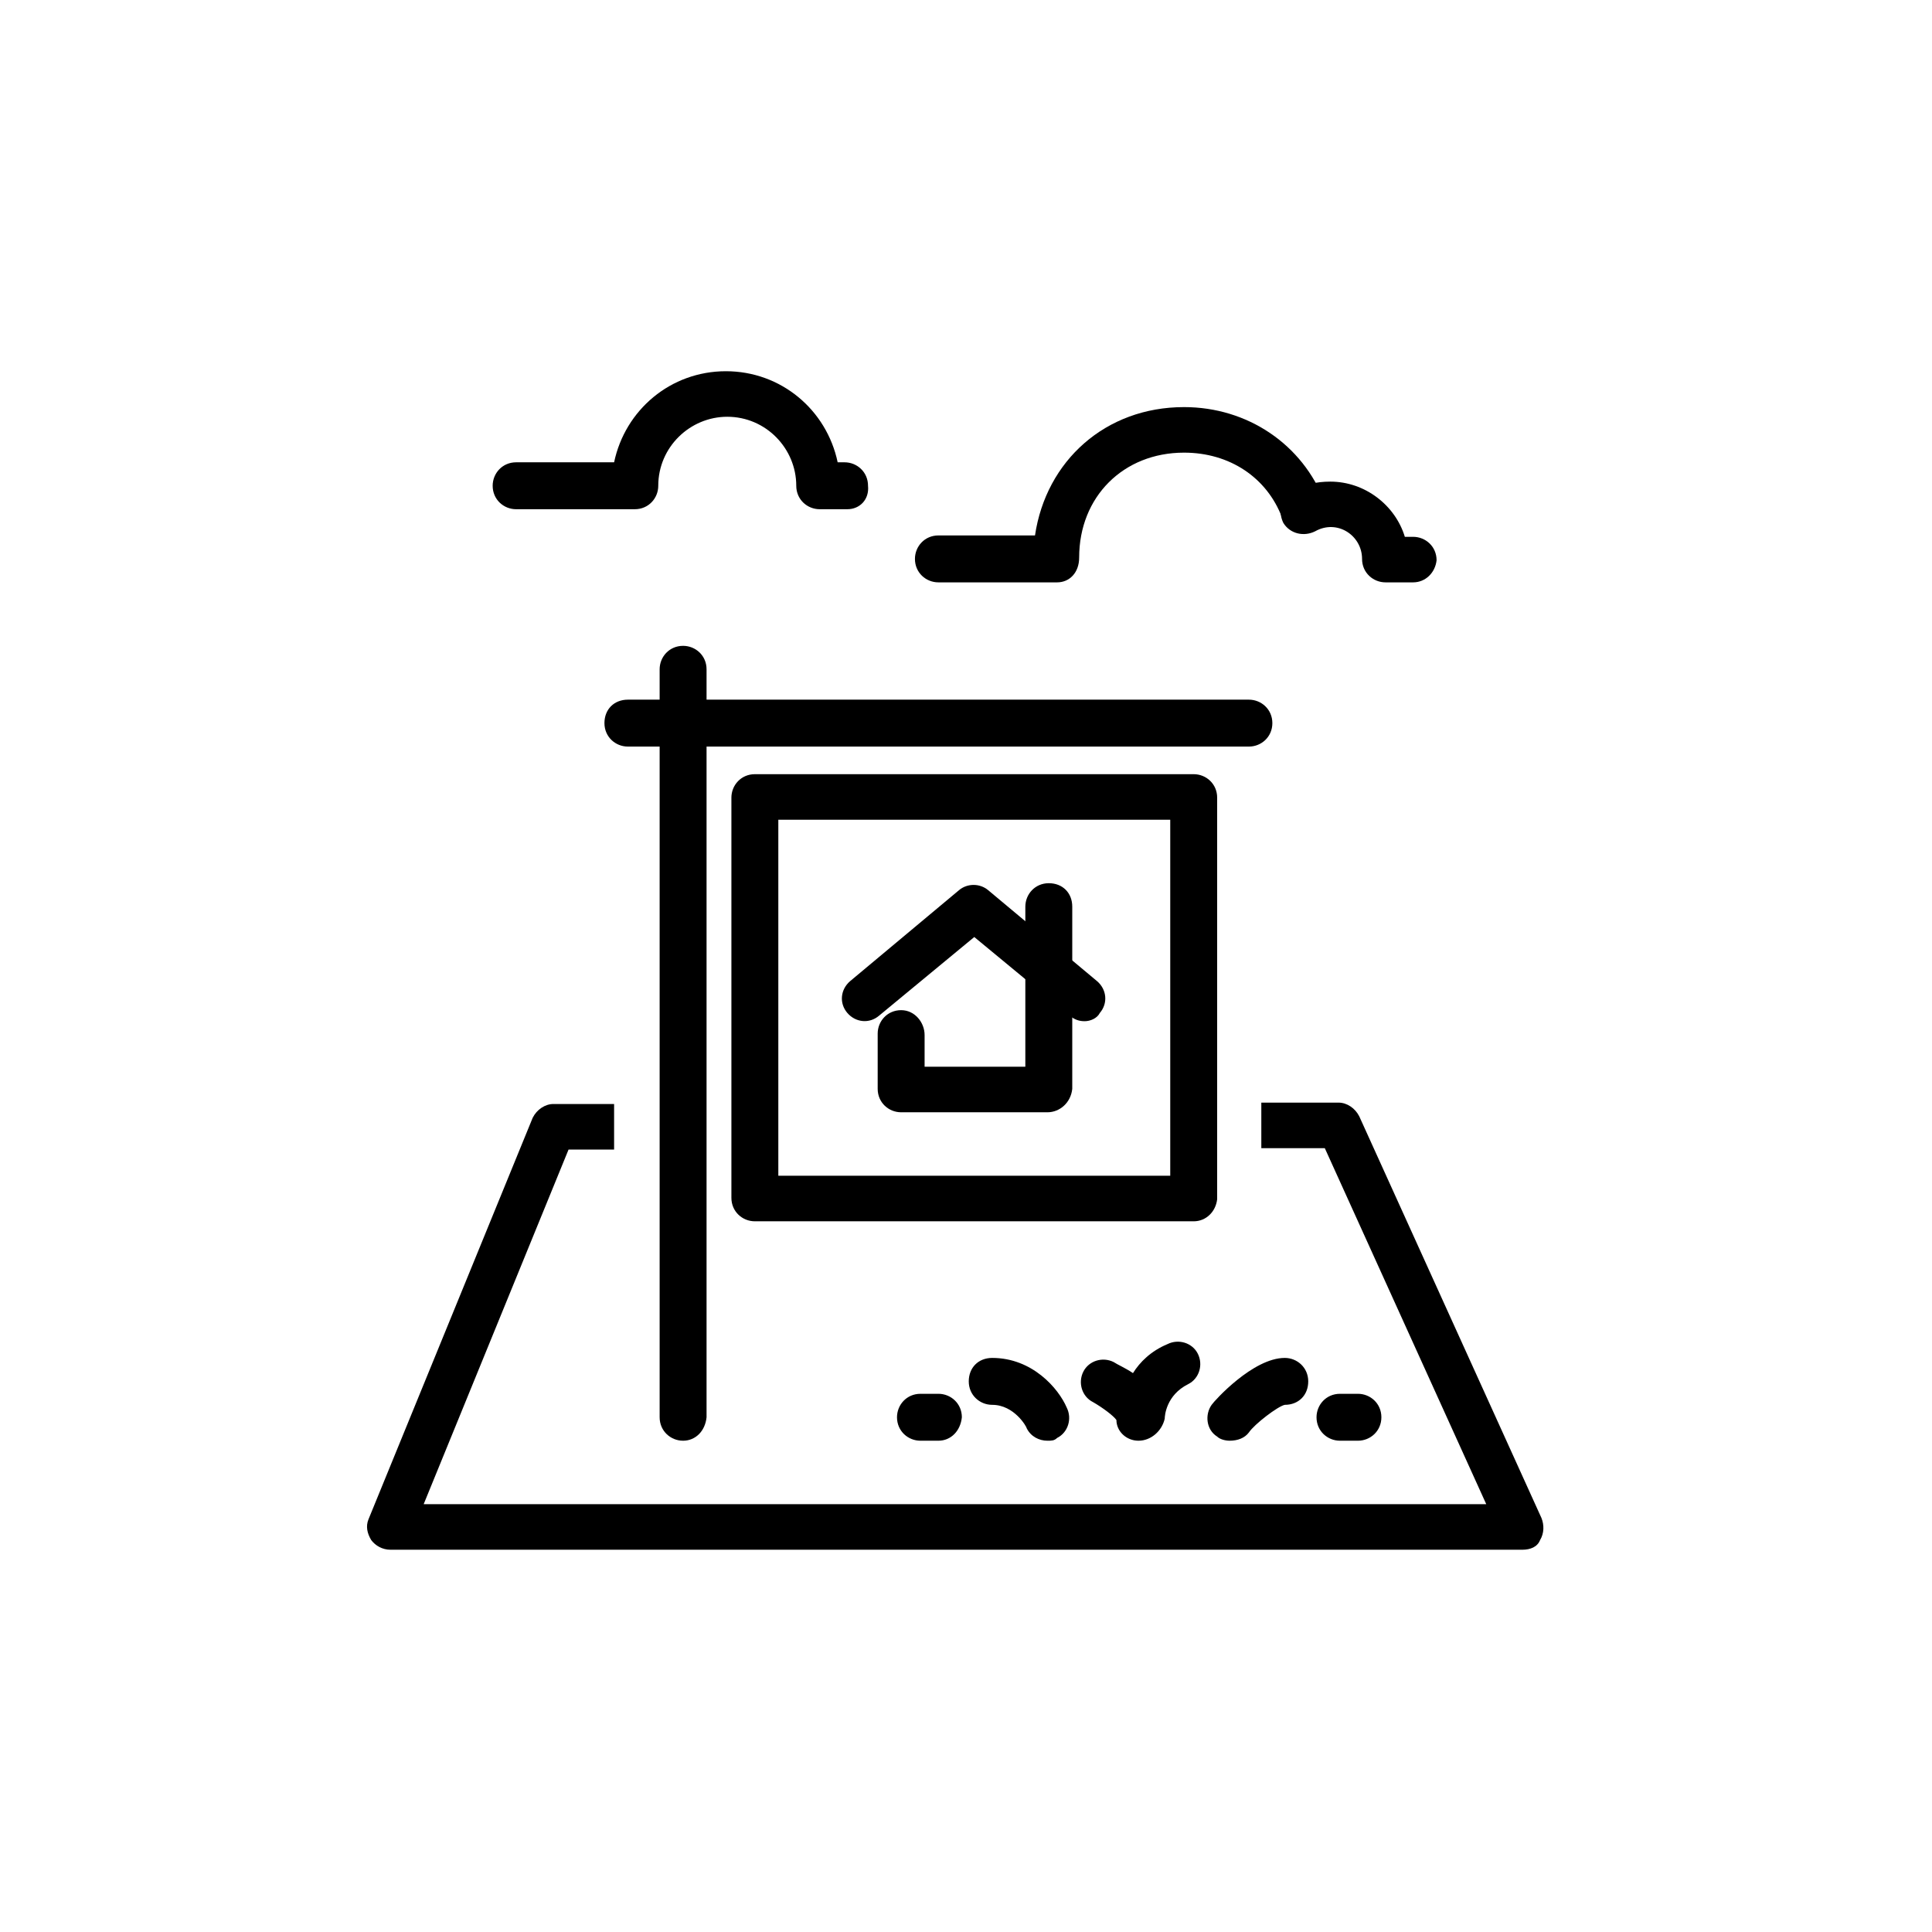
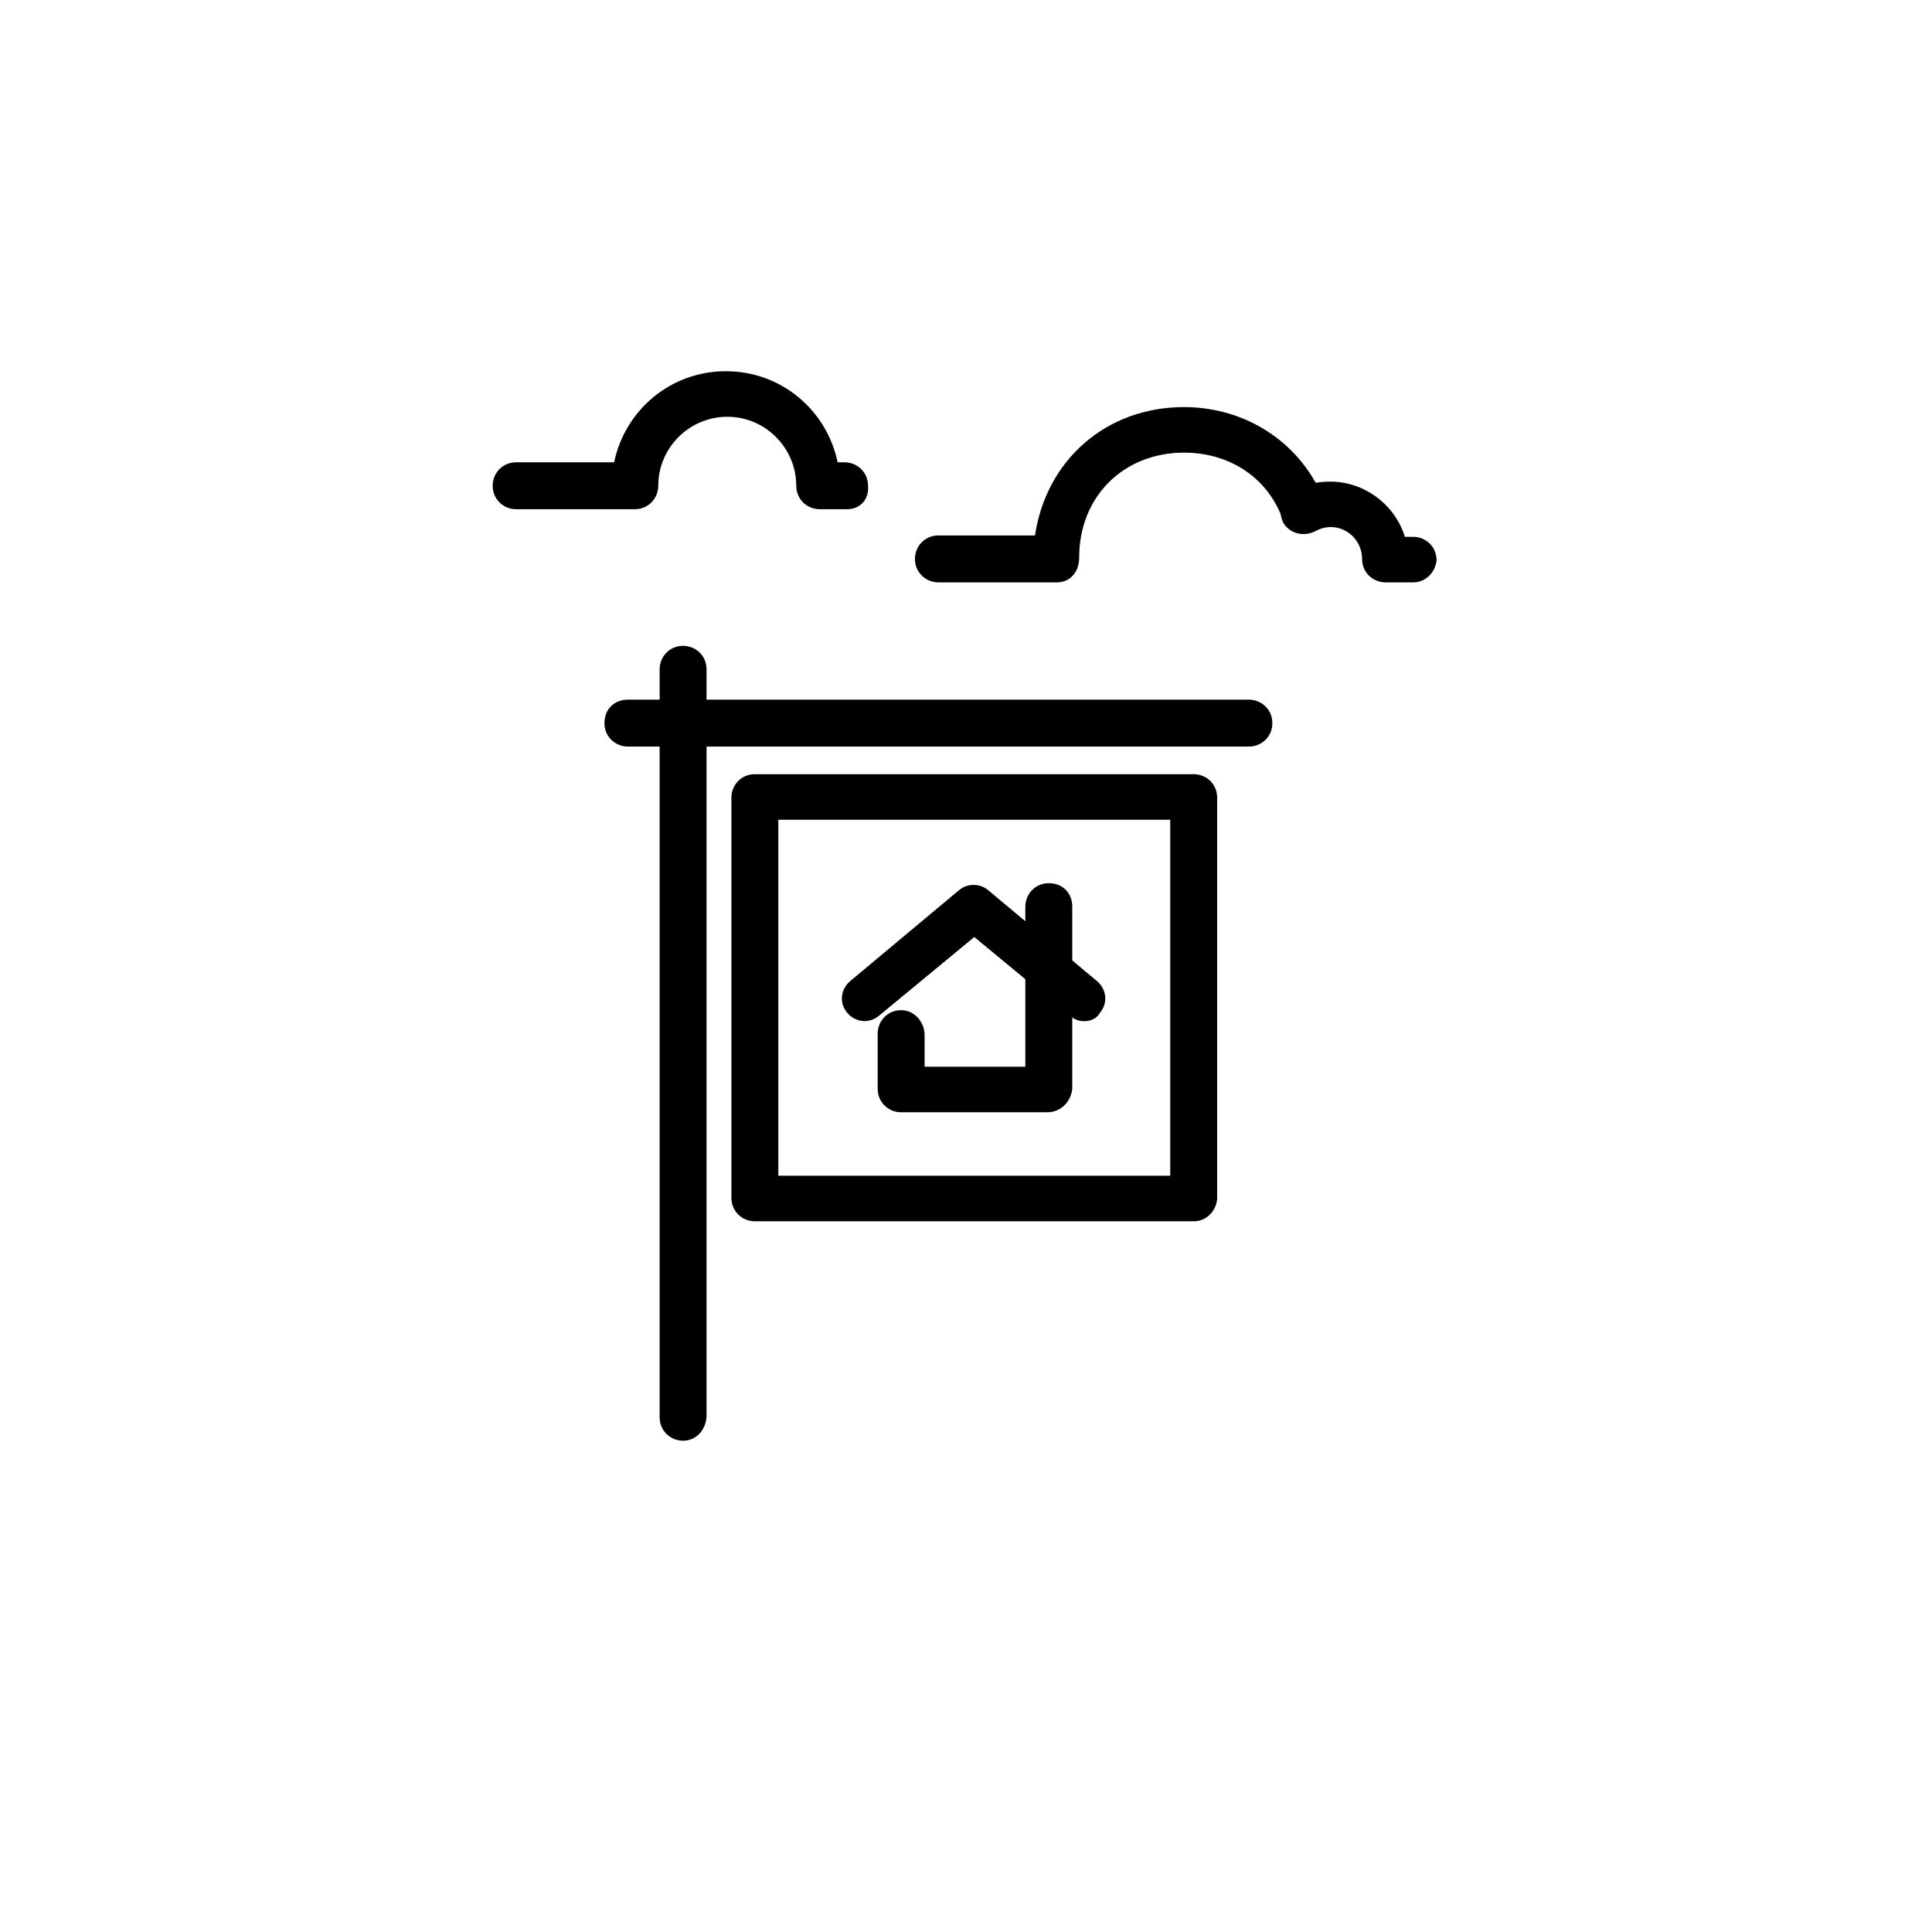
<svg xmlns="http://www.w3.org/2000/svg" viewBox="0 0 140 140" style="enable-background:new 0 0 140 140" xml:space="preserve">
-   <path d="M110.3 112.3h-82c-.6 0-1.1-.3-1.4-.7-.3-.5-.4-1-.2-1.5L38.6 81c.3-.6.9-1 1.5-1h4.4v3.3h-3.3L30.7 109h77L96 83.2h-4.6v-3.3H97c.6 0 1.2.4 1.5 1l13.2 29.1c.2.5.2 1.1-.1 1.6-.2.5-.7.7-1.3.7z" />
  <path d="M49.5 104.4c-.9 0-1.7-.7-1.7-1.7V48.5c0-.9.7-1.7 1.7-1.7.9 0 1.7.7 1.7 1.7v54.2c-.1 1-.8 1.7-1.7 1.7z" />
  <path d="M90.5 54.1h-45c-.9 0-1.7-.7-1.7-1.7s.7-1.7 1.7-1.7h45c.9 0 1.7.7 1.7 1.7s-.8 1.7-1.7 1.7zM86.5 88.5H54.7c-.9 0-1.7-.7-1.7-1.7v-29c0-.9.7-1.7 1.7-1.7h31.8c.9 0 1.7.7 1.7 1.7v29.1c-.1.9-.8 1.6-1.7 1.6zm-30.1-3.3h28.4V59.4H56.4v25.8z" />
  <g>
    <path d="M75.9 80.6H65.3c-.9 0-1.7-.7-1.7-1.7v-4c0-.9.7-1.7 1.7-1.7s1.7.9 1.7 1.8v2.3h7.3V65.7c0-.9.7-1.7 1.7-1.7s1.7.7 1.7 1.7v13.2c-.1 1-.9 1.7-1.8 1.7z" />
    <path d="M78.6 74c-.4 0-.7-.1-1.1-.4l-6.9-5.7-6.9 5.7c-.7.6-1.7.5-2.3-.2-.6-.7-.5-1.7.2-2.3l7.9-6.6c.6-.5 1.5-.5 2.1 0l7.9 6.6c.7.6.8 1.6.2 2.3-.2.4-.7.6-1.1.6z" />
  </g>
  <g>
-     <path d="M82.5 104.4c-.9 0-1.6-.7-1.6-1.5-.2-.3-1-.9-1.7-1.3-.8-.4-1.1-1.4-.7-2.2.4-.8 1.4-1.1 2.2-.7.3.2.8.4 1.4.8.5-.8 1.3-1.6 2.5-2.1.8-.4 1.8-.1 2.2.7.4.8.1 1.8-.7 2.2-1.6.8-1.7 2.3-1.7 2.5-.2.9-1 1.6-1.9 1.6zM89.1 104.4c-.3 0-.7-.1-.9-.3-.8-.5-.9-1.6-.4-2.3.2-.3 3-3.4 5.3-3.4.9 0 1.7.7 1.7 1.7s-.7 1.7-1.7 1.7c-.5.1-2.2 1.4-2.6 2-.3.4-.8.6-1.4.6zM75.9 104.4c-.6 0-1.2-.3-1.5-.9 0-.1-.9-1.7-2.5-1.7-.9 0-1.7-.7-1.7-1.7s.7-1.7 1.7-1.7c2.9 0 4.8 2.2 5.4 3.6.4.8.1 1.8-.7 2.2-.2.2-.4.2-.7.2zM98.4 104.4h-1.3c-.9 0-1.7-.7-1.7-1.7 0-.9.7-1.7 1.7-1.7h1.3c.9 0 1.7.7 1.7 1.7s-.8 1.7-1.7 1.7zM68 104.4h-1.3c-.9 0-1.7-.7-1.7-1.7 0-.9.7-1.7 1.7-1.7H68c.9 0 1.7.7 1.7 1.7-.1 1-.8 1.7-1.7 1.7z" />
-   </g>
+     </g>
  <g>
    <path d="M76.6 42.2H68c-.9 0-1.7-.7-1.7-1.7 0-.9.7-1.7 1.7-1.7h7c.8-5.4 5.1-9.3 10.8-9.3 4.6 0 8.6 2.7 10.2 6.9.3.9-.1 1.8-1 2.1-.9.3-1.8-.1-2.1-1-1.1-2.9-3.8-4.7-7.1-4.7-4.4 0-7.6 3.2-7.6 7.6 0 1.1-.7 1.8-1.6 1.8z" />
-     <path d="M102.4 42.2h-2c-.9 0-1.7-.7-1.7-1.7 0-1.7-1.8-2.9-3.4-2-.8.4-1.8.2-2.3-.6-.4-.8-.2-1.8.6-2.3.9-.5 1.8-.7 2.8-.7 2.5 0 4.7 1.7 5.4 4h.6c.9 0 1.7.7 1.7 1.7-.1.9-.8 1.6-1.7 1.6zM61.4 36.9h-2c-.9 0-1.7-.7-1.7-1.7 0-2.7-2.2-5-5-5-2.7 0-5 2.2-5 5 0 .9-.7 1.7-1.7 1.7h-8.6c-.9 0-1.7-.7-1.7-1.7 0-.9.7-1.7 1.7-1.7h7.1c.8-3.8 4.1-6.6 8.1-6.6s7.3 2.8 8.1 6.6h.5c.9 0 1.7.7 1.7 1.7.1 1-.6 1.7-1.5 1.7z" />
+     <path d="M102.4 42.2h-2c-.9 0-1.7-.7-1.7-1.7 0-1.7-1.8-2.9-3.4-2-.8.4-1.8.2-2.3-.6-.4-.8-.2-1.8.6-2.3.9-.5 1.8-.7 2.8-.7 2.5 0 4.7 1.7 5.4 4h.6c.9 0 1.7.7 1.7 1.7-.1.9-.8 1.6-1.7 1.6zM61.4 36.9h-2c-.9 0-1.7-.7-1.7-1.7 0-2.7-2.2-5-5-5-2.7 0-5 2.2-5 5 0 .9-.7 1.7-1.7 1.7h-8.6c-.9 0-1.7-.7-1.7-1.7 0-.9.7-1.7 1.7-1.7h7.1c.8-3.8 4.1-6.6 8.1-6.6s7.3 2.8 8.1 6.6h.5c.9 0 1.7.7 1.7 1.7.1 1-.6 1.7-1.5 1.7" />
  </g>
</svg>